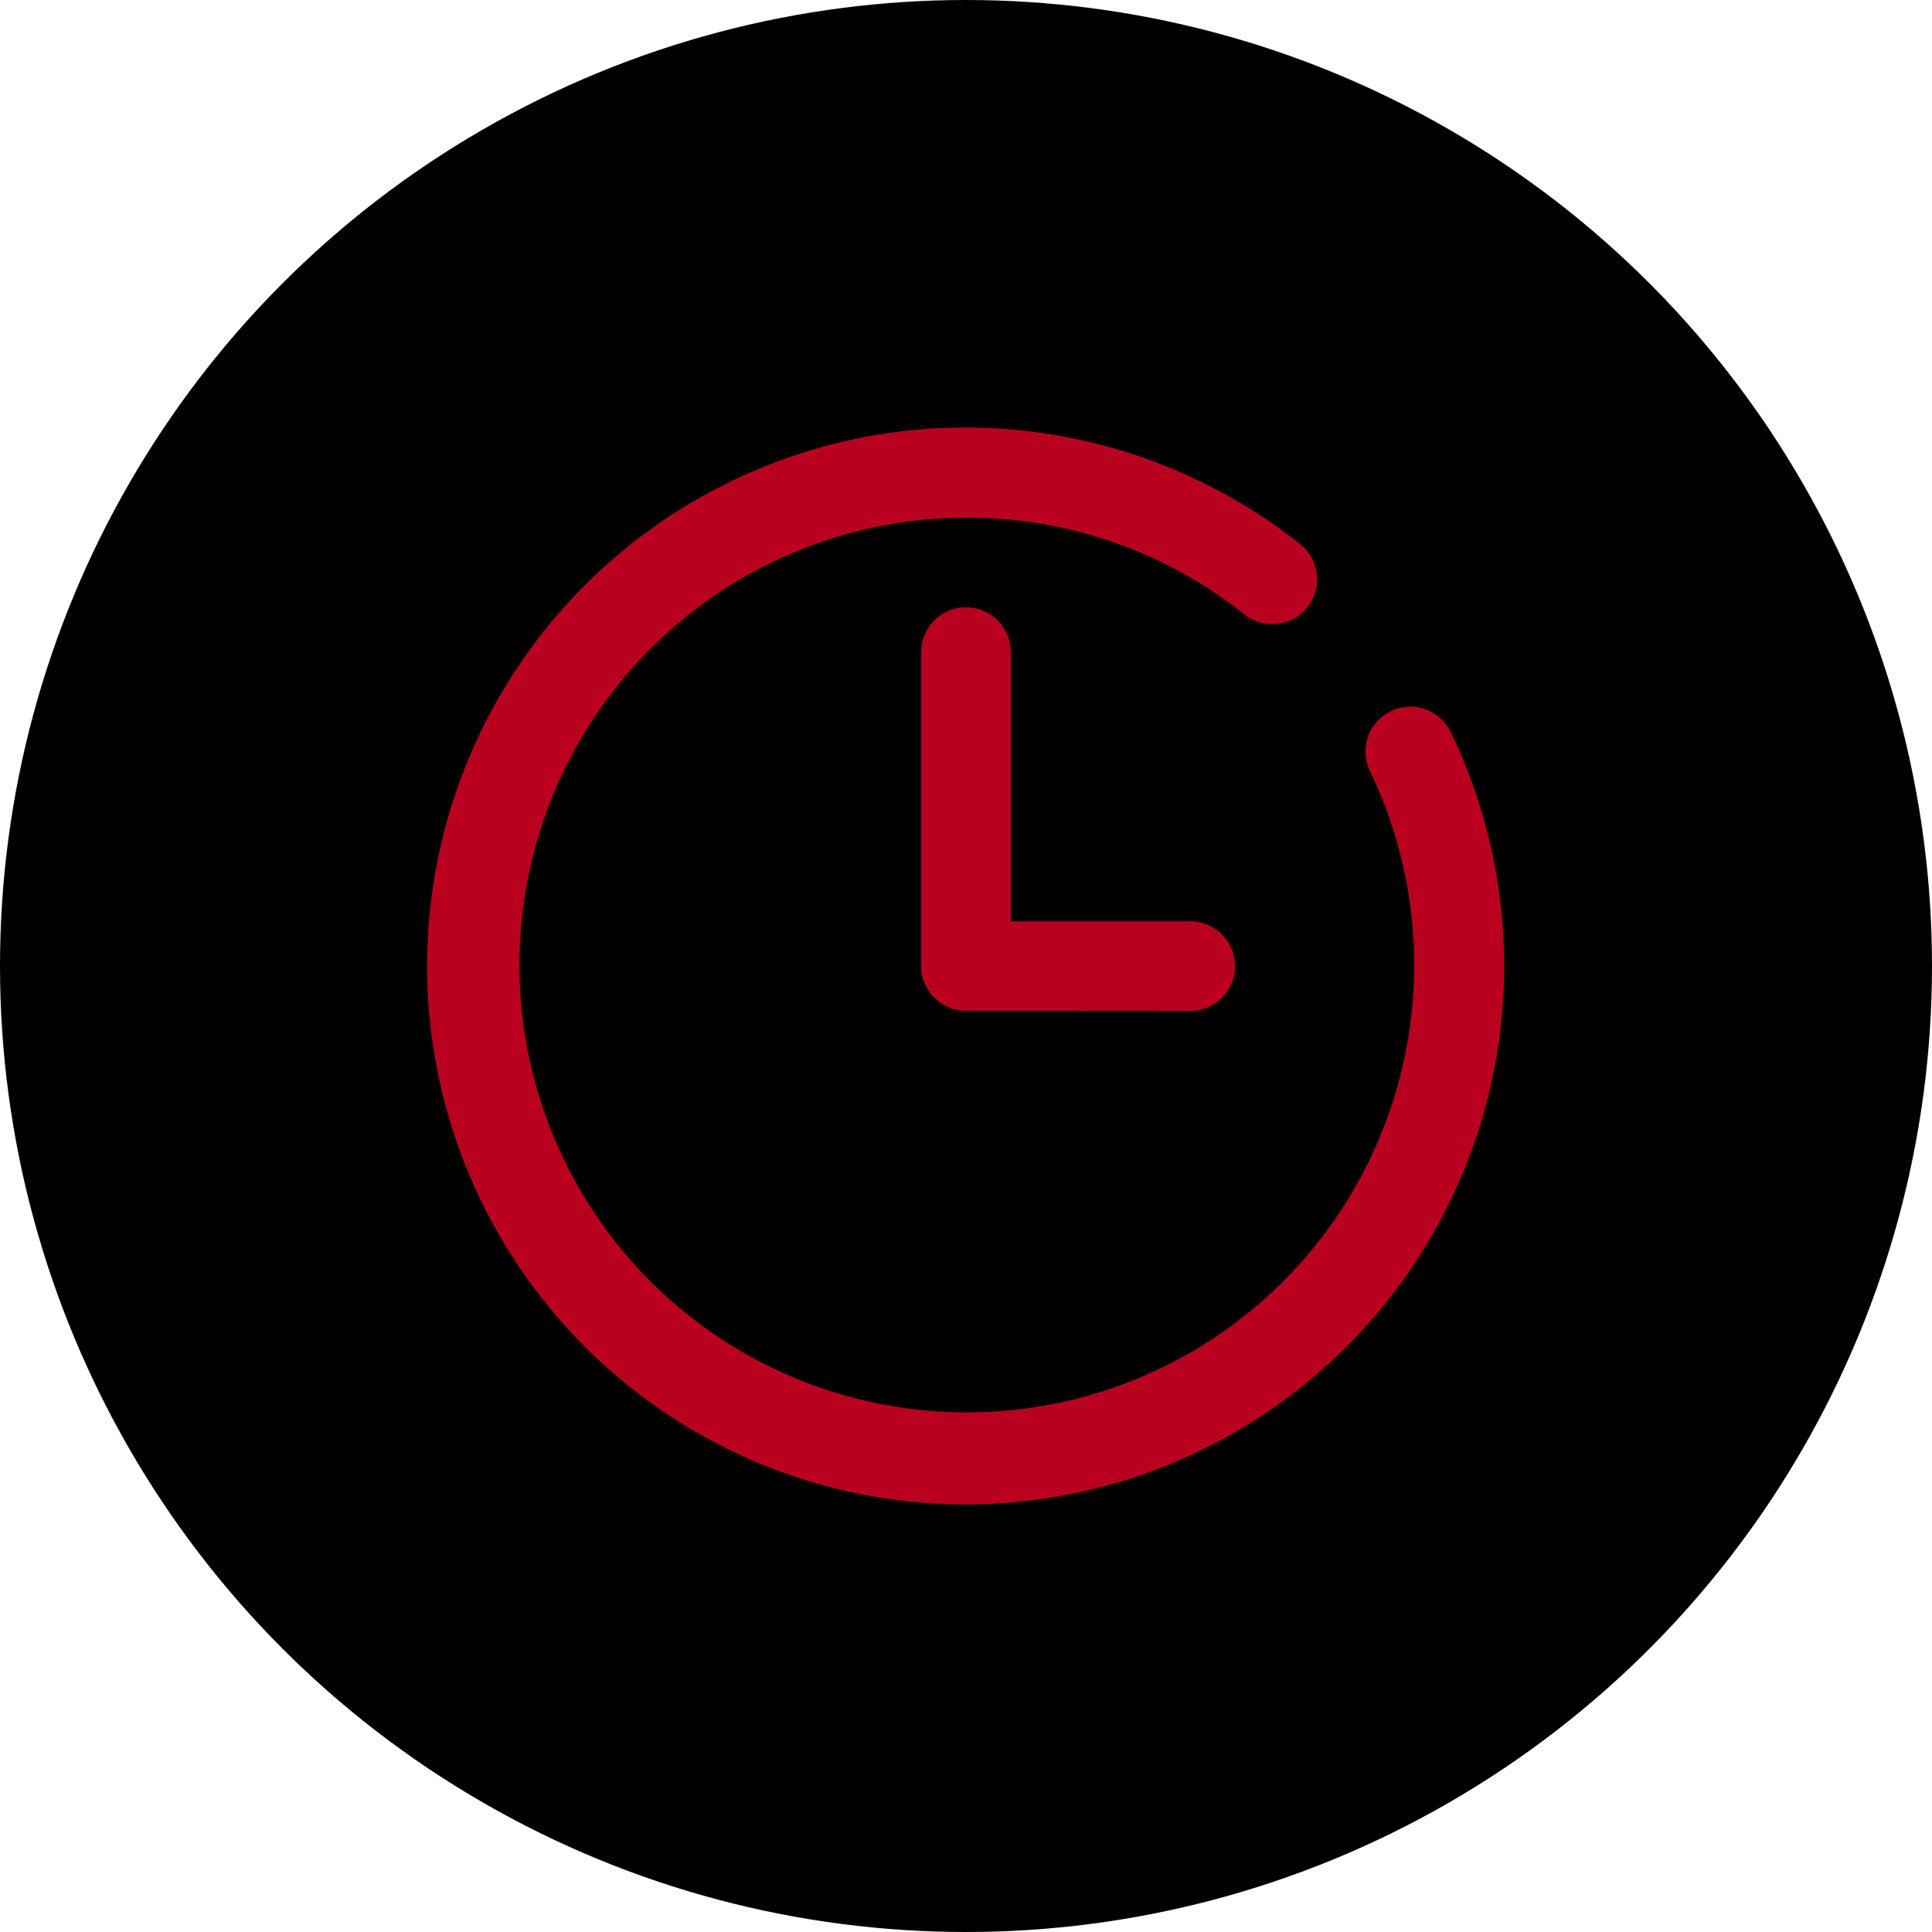
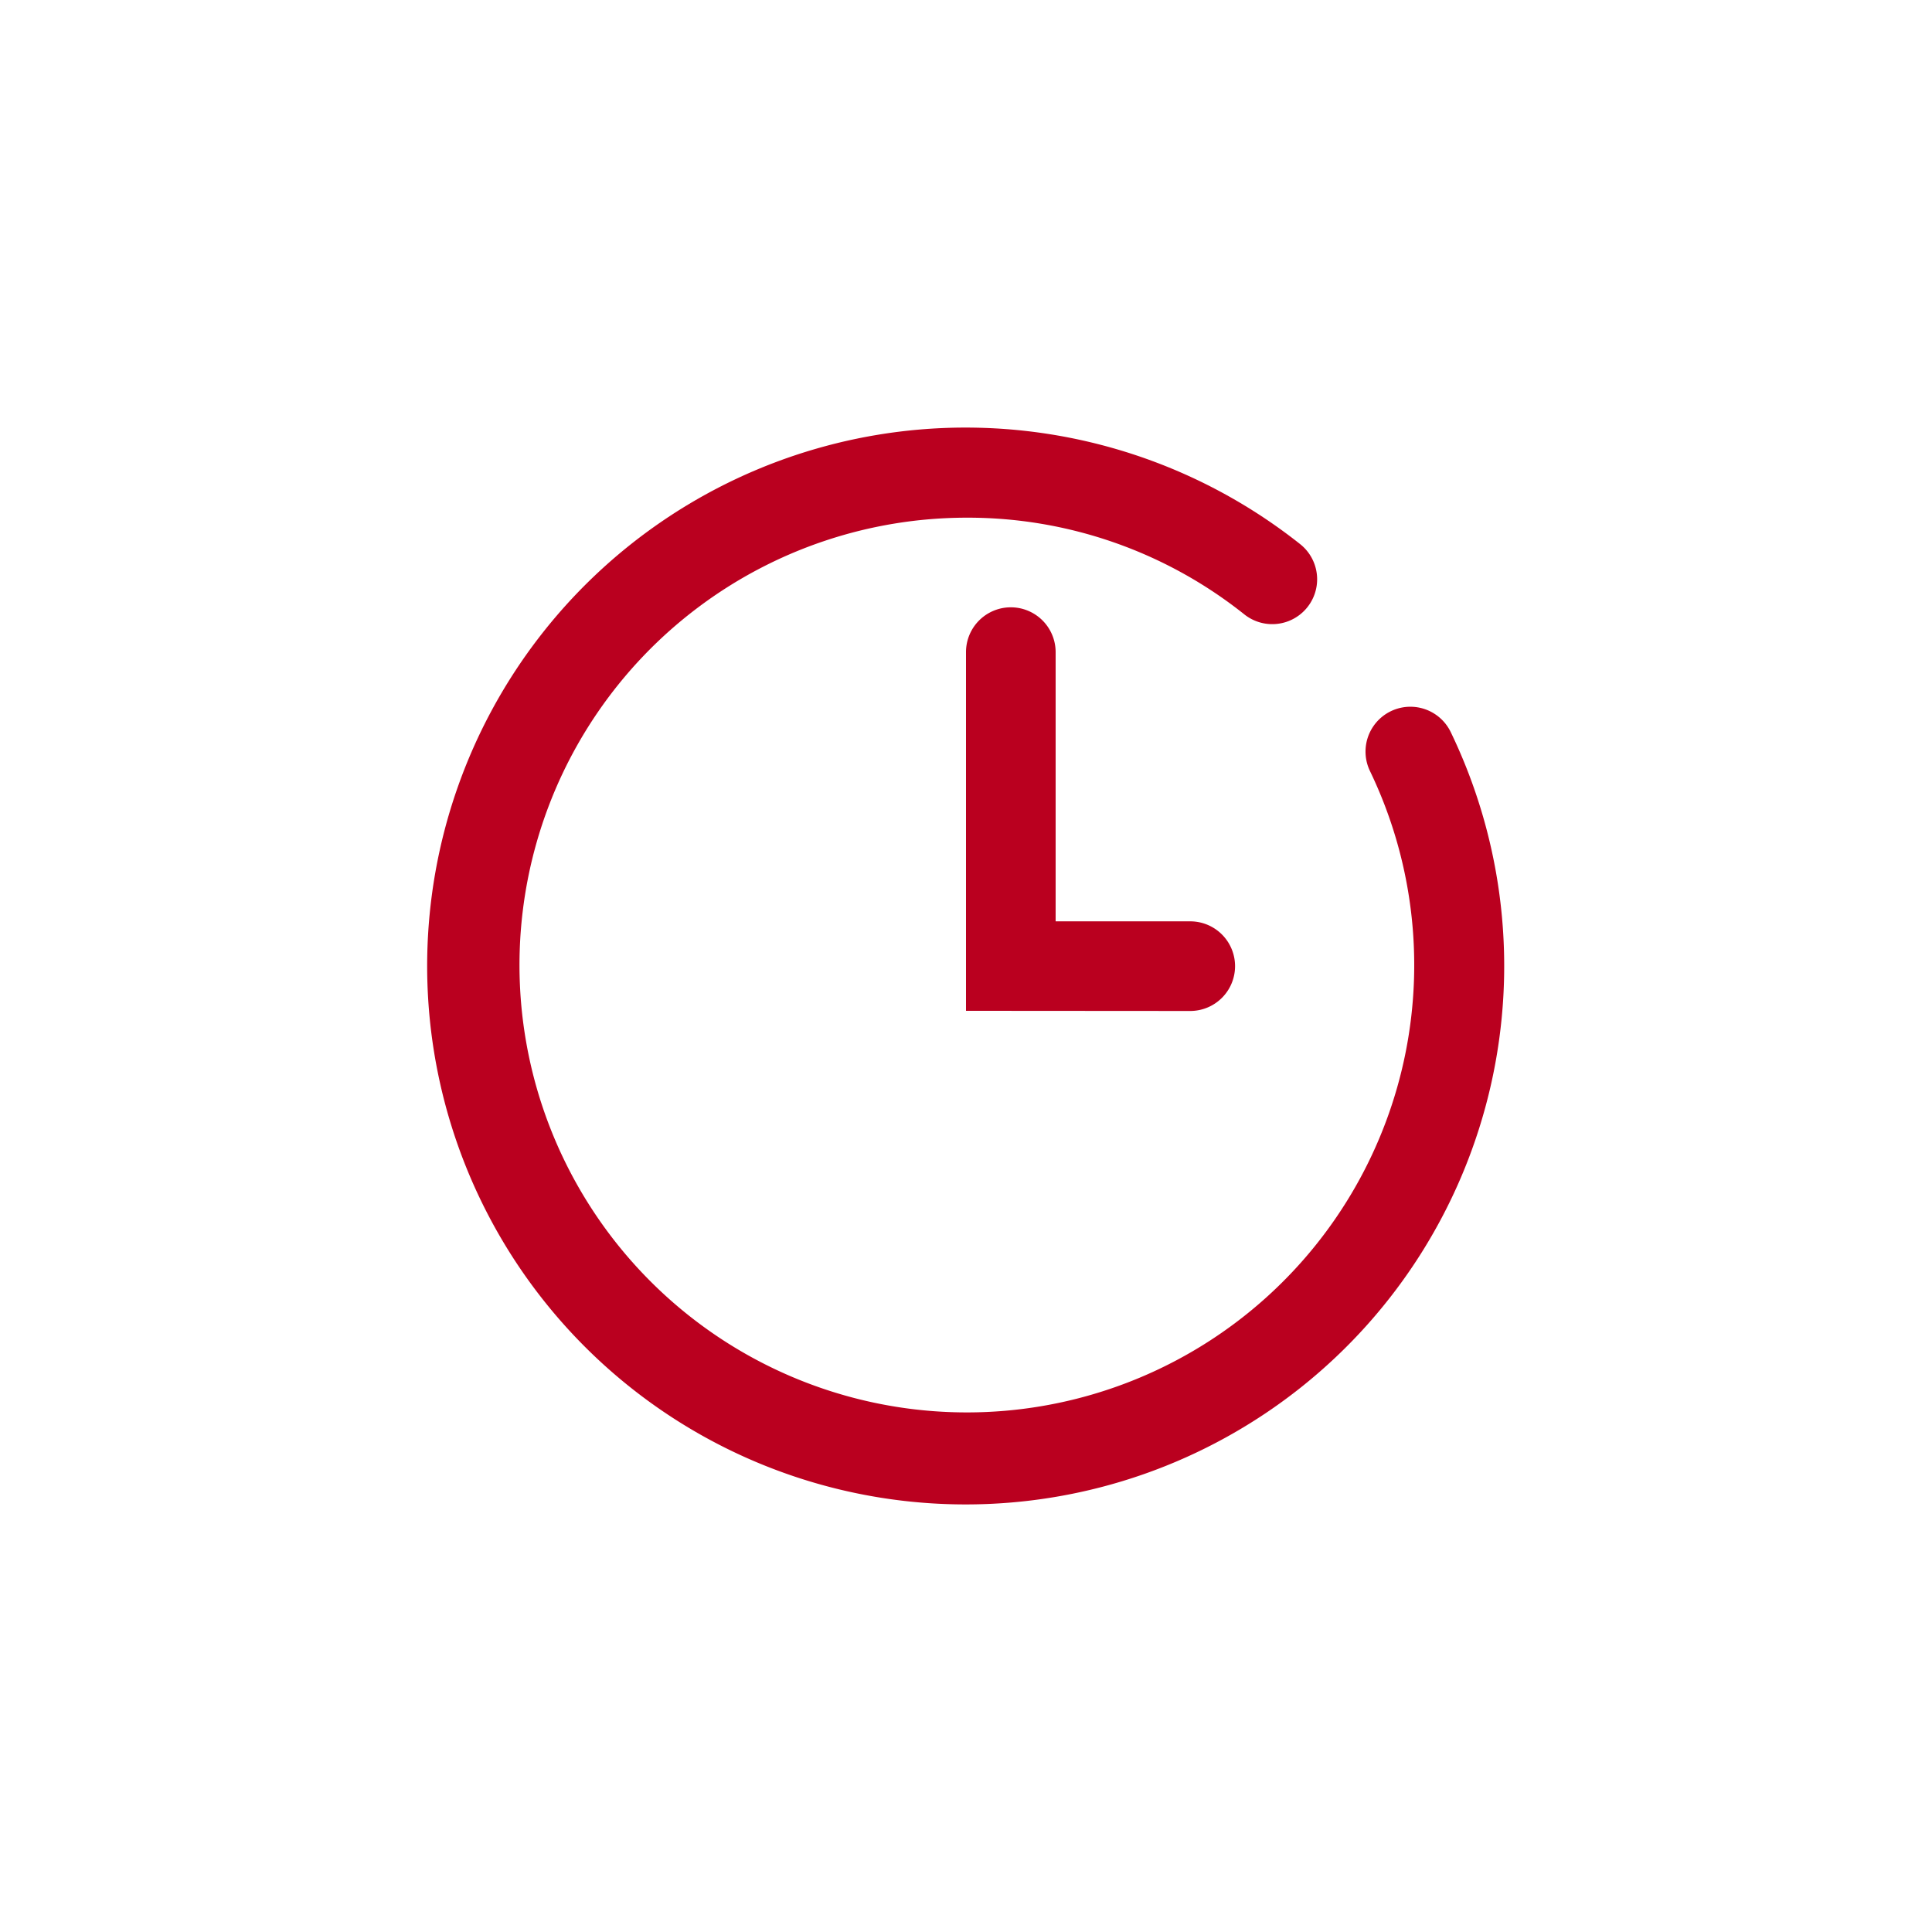
<svg xmlns="http://www.w3.org/2000/svg" id="Camada_1" data-name="Camada 1" viewBox="0 0 122 122">
  <defs>
    <style>.cls-1{fill:#ba001f;fill-rule:evenodd;}</style>
  </defs>
-   <circle cx="61" cy="61" r="61" />
-   <path class="cls-1" d="M61,63.83A2.83,2.83,0,0,1,58.17,61V41.18a2.83,2.83,0,0,1,5.66,0v17H75.16a2.83,2.83,0,0,1,0,5.66ZM61,95A34,34,0,1,1,82.1,34.36a2.83,2.83,0,0,1-3.52,4.44A28,28,0,0,0,61,32.69a28.25,28.25,0,1,0,25.51,16,2.83,2.83,0,1,1,5.1-2.46A34,34,0,0,1,61,95Z" />
+   <path class="cls-1" d="M61,63.83V41.18a2.83,2.83,0,0,1,5.66,0v17H75.16a2.83,2.83,0,0,1,0,5.66ZM61,95A34,34,0,1,1,82.1,34.36a2.83,2.83,0,0,1-3.52,4.44A28,28,0,0,0,61,32.69a28.25,28.25,0,1,0,25.51,16,2.83,2.83,0,1,1,5.1-2.46A34,34,0,0,1,61,95Z" />
</svg>